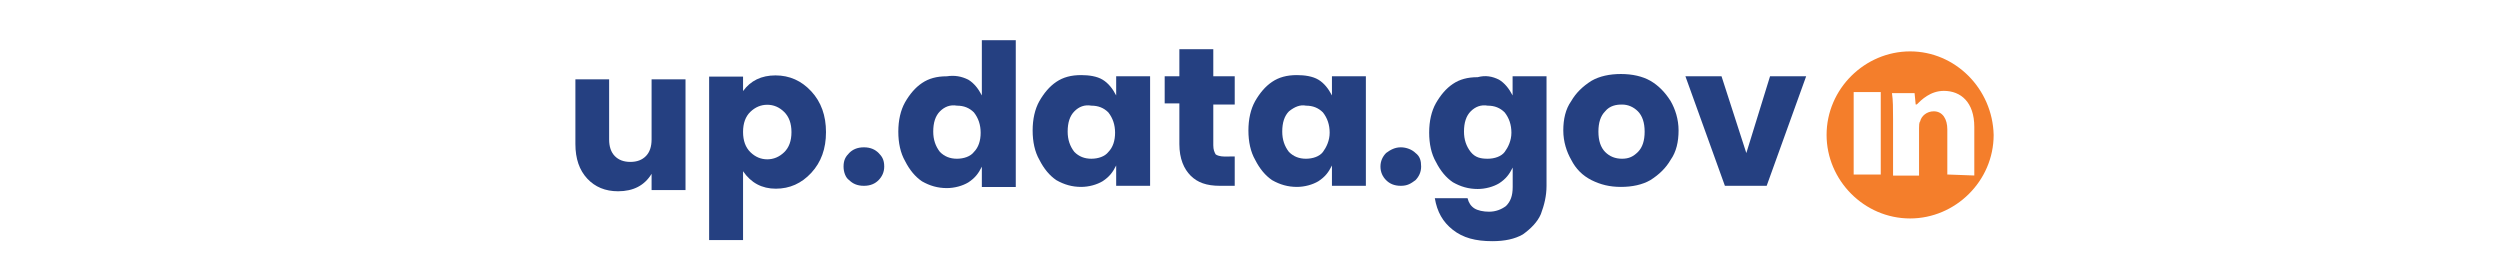
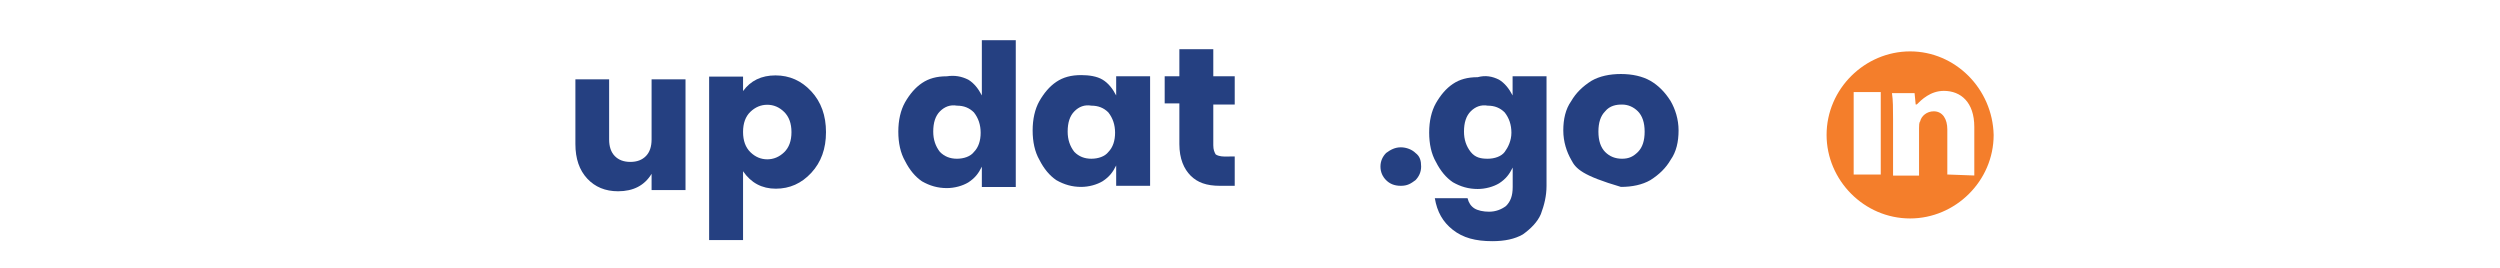
<svg xmlns="http://www.w3.org/2000/svg" width="252" height="27" viewBox="0 0 252 27" fill="none">
-   <path d="M85.03 16.79C85.03 16.11 85.26 15.77 85.6 15.42C85.94 15.08 86.4 14.85 87.08 14.85C87.76 14.85 88.22 15.08 88.56 15.42C88.9 15.76 89.13 16.1 89.13 16.79C89.13 17.36 88.9 17.81 88.56 18.16C88.22 18.5 87.76 18.73 87.08 18.73C86.4 18.73 85.94 18.5 85.6 18.16C85.25 17.93 85.03 17.36 85.03 16.79Z" fill="#254081" />
  <path d="M74.9 9.18C75.66 8.13 76.75 7.6 78.17 7.6C79.59 7.6 80.79 8.14 81.78 9.21C82.77 10.28 83.26 11.65 83.26 13.32C83.26 14.99 82.77 16.35 81.78 17.42C80.79 18.49 79.6 19.02 78.2 19.02C76.8 19.02 75.7 18.43 74.9 17.26V24.2H71.48V7.72H74.9V9.18ZM79.04 15.35C79.53 14.88 79.78 14.2 79.78 13.32C79.78 12.44 79.53 11.76 79.04 11.28C78.55 10.8 77.98 10.56 77.34 10.56C76.7 10.56 76.13 10.8 75.64 11.27C75.15 11.74 74.9 12.42 74.9 13.3C74.9 14.18 75.15 14.86 75.64 15.34C76.13 15.82 76.7 16.06 77.34 16.06C77.98 16.06 78.55 15.82 79.04 15.35Z" fill="#254081" />
  <path d="M97.6 8.03C98.17 8.37 98.62 8.94 98.97 9.62V4.05H102.39V18.85H98.97V16.8C98.63 17.48 98.29 17.94 97.6 18.39C97.03 18.73 96.23 18.96 95.44 18.96C94.53 18.96 93.73 18.73 92.94 18.28C92.26 17.82 91.69 17.14 91.23 16.23C90.77 15.43 90.55 14.41 90.55 13.27C90.55 12.13 90.78 11.11 91.23 10.31C91.69 9.51 92.25 8.83 92.94 8.37C93.62 7.91 94.42 7.69 95.44 7.69C96.23 7.57 96.91 7.69 97.6 8.03ZM94.75 11.22C94.29 11.68 94.07 12.36 94.07 13.27C94.07 14.07 94.3 14.75 94.75 15.32C95.21 15.78 95.77 16 96.46 16C97.15 16 97.83 15.77 98.17 15.32C98.63 14.86 98.85 14.18 98.85 13.38C98.85 12.58 98.62 11.9 98.17 11.33C97.71 10.87 97.15 10.65 96.46 10.65C95.78 10.53 95.21 10.76 94.75 11.22Z" fill="#254081" />
  <path d="M111.14 8.03C111.71 8.37 112.16 8.94 112.51 9.62V7.69H115.93V18.73H112.51V16.68C112.17 17.36 111.83 17.82 111.14 18.27C110.57 18.61 109.77 18.84 108.98 18.84C108.07 18.84 107.27 18.61 106.48 18.16C105.8 17.7 105.23 17.02 104.77 16.11C104.31 15.31 104.09 14.29 104.09 13.15C104.09 12.01 104.32 10.99 104.77 10.19C105.23 9.39 105.79 8.71 106.48 8.25C107.16 7.79 107.96 7.57 108.98 7.57C109.78 7.57 110.58 7.69 111.14 8.03ZM108.3 11.22C107.84 11.68 107.62 12.36 107.62 13.27C107.62 14.07 107.85 14.75 108.3 15.32C108.76 15.78 109.32 16 110.01 16C110.7 16 111.38 15.77 111.72 15.32C112.18 14.86 112.4 14.18 112.4 13.38C112.4 12.58 112.17 11.9 111.72 11.33C111.26 10.87 110.7 10.65 110.01 10.65C109.32 10.53 108.75 10.76 108.3 11.22Z" fill="#254081" />
  <path d="M124.46 15.77V18.73H122.98C121.61 18.73 120.7 18.39 120.02 17.71C119.34 17.03 118.88 16 118.88 14.52V10.42H117.4V7.69H118.88V4.96H122.3V7.69H124.46V10.54H122.3V14.64C122.3 15.1 122.41 15.32 122.53 15.55C122.64 15.66 122.99 15.78 123.44 15.78L124.46 15.77Z" fill="#254081" />
-   <path d="M132.89 8.03C133.46 8.37 133.91 8.94 134.26 9.62V7.69H137.68V18.73H134.26V16.68C133.92 17.36 133.58 17.82 132.89 18.27C132.32 18.61 131.52 18.84 130.73 18.84C129.82 18.84 129.02 18.61 128.23 18.16C127.55 17.7 126.98 17.02 126.52 16.11C126.06 15.31 125.84 14.29 125.84 13.15C125.84 12.01 126.07 10.99 126.52 10.19C126.98 9.39 127.54 8.71 128.23 8.25C128.91 7.79 129.71 7.57 130.73 7.57C131.52 7.57 132.32 7.69 132.89 8.03ZM129.93 11.22C129.47 11.68 129.25 12.36 129.25 13.27C129.25 14.07 129.48 14.75 129.93 15.32C130.39 15.78 130.95 16 131.64 16C132.33 16 133.01 15.77 133.35 15.32C133.69 14.86 134.03 14.18 134.03 13.38C134.03 12.58 133.8 11.9 133.35 11.33C132.89 10.87 132.33 10.65 131.64 10.65C131.07 10.53 130.5 10.76 129.93 11.22Z" fill="#254081" />
  <path d="M151.1 8.03C151.67 8.37 152.12 8.94 152.47 9.62V7.69H155.89V18.73C155.89 19.75 155.66 20.67 155.32 21.58C154.98 22.38 154.3 23.06 153.5 23.63C152.7 24.09 151.68 24.31 150.43 24.31C148.72 24.31 147.47 23.97 146.45 23.17C145.43 22.37 144.86 21.35 144.63 19.98H147.93C148.04 20.44 148.27 20.78 148.61 21C148.95 21.22 149.52 21.34 150.09 21.34C150.77 21.34 151.34 21.11 151.8 20.77C152.26 20.31 152.48 19.75 152.48 18.83V16.89C152.14 17.57 151.8 18.03 151.11 18.48C150.54 18.82 149.74 19.05 148.95 19.05C148.04 19.05 147.24 18.82 146.45 18.37C145.77 17.91 145.2 17.23 144.74 16.32C144.28 15.52 144.06 14.5 144.06 13.36C144.06 12.22 144.29 11.2 144.74 10.4C145.2 9.6 145.76 8.92 146.45 8.46C147.13 8 147.93 7.78 148.95 7.78C149.73 7.57 150.42 7.69 151.1 8.03ZM148.25 11.22C147.79 11.68 147.57 12.36 147.57 13.27C147.57 14.07 147.8 14.75 148.25 15.32C148.71 15.89 149.27 16 149.96 16C150.65 16 151.33 15.77 151.67 15.32C152.01 14.86 152.35 14.18 152.35 13.38C152.35 12.58 152.12 11.9 151.67 11.33C151.21 10.87 150.65 10.65 149.96 10.65C149.28 10.53 148.71 10.76 148.25 11.22Z" fill="#254081" />
-   <path d="M166.35 8.14C167.15 8.6 167.83 9.28 168.4 10.19C168.86 10.99 169.2 12.01 169.2 13.15C169.2 14.29 168.97 15.31 168.4 16.11C167.94 16.91 167.26 17.59 166.35 18.16C165.55 18.62 164.53 18.84 163.39 18.84C162.25 18.84 161.34 18.61 160.43 18.16C159.52 17.7 158.84 17.02 158.38 16.11C157.92 15.31 157.58 14.29 157.58 13.15C157.58 12.01 157.81 10.99 158.38 10.19C158.84 9.39 159.52 8.71 160.43 8.14C161.23 7.68 162.25 7.46 163.39 7.46C164.53 7.46 165.56 7.69 166.35 8.14ZM161.8 11.22C161.34 11.68 161.12 12.36 161.12 13.27C161.12 14.18 161.35 14.86 161.8 15.32C162.26 15.78 162.82 16 163.51 16C164.2 16 164.65 15.77 165.1 15.32C165.56 14.86 165.78 14.18 165.78 13.27C165.78 12.36 165.55 11.68 165.1 11.22C164.64 10.76 164.08 10.54 163.51 10.54C162.94 10.53 162.26 10.65 161.8 11.22Z" fill="#254081" />
-   <path d="M176.03 15.43L178.42 7.69H182.06L178.08 18.73H173.87L169.89 7.69H173.53L176.03 15.43Z" fill="#254081" />
+   <path d="M166.35 8.14C167.15 8.6 167.83 9.28 168.4 10.19C168.86 10.99 169.2 12.01 169.2 13.15C169.2 14.29 168.97 15.31 168.4 16.11C167.94 16.91 167.26 17.59 166.35 18.16C165.55 18.62 164.53 18.84 163.39 18.84C159.52 17.7 158.84 17.02 158.38 16.11C157.92 15.31 157.58 14.29 157.58 13.15C157.58 12.01 157.81 10.99 158.38 10.19C158.84 9.39 159.52 8.71 160.43 8.14C161.23 7.68 162.25 7.46 163.39 7.46C164.53 7.46 165.56 7.69 166.35 8.14ZM161.8 11.22C161.34 11.68 161.12 12.36 161.12 13.27C161.12 14.18 161.35 14.86 161.8 15.32C162.26 15.78 162.82 16 163.51 16C164.2 16 164.65 15.77 165.1 15.32C165.56 14.86 165.78 14.18 165.78 13.27C165.78 12.36 165.55 11.68 165.1 11.22C164.64 10.76 164.08 10.54 163.51 10.54C162.94 10.53 162.26 10.65 161.8 11.22Z" fill="#254081" />
  <path d="M192.54 5.18C187.99 5.18 184.12 8.94 184.12 13.6C184.12 18.15 187.88 22.02 192.54 22.02C197.09 22.02 200.96 18.26 200.96 13.6C200.85 8.94 197.09 5.18 192.54 5.18ZM189.58 17.59H186.85V9.28H189.58V17.59ZM196.29 17.59V13.04C196.29 12.02 195.83 11.22 194.92 11.22C194.24 11.22 193.67 11.68 193.55 12.24C193.44 12.35 193.44 12.7 193.44 12.92V17.7H190.82V12.01C190.82 10.99 190.82 10.07 190.71 9.39H192.99L193.1 10.53H193.21C193.67 10.07 194.58 9.16 195.94 9.16C197.65 9.16 199.01 10.3 199.01 12.8V17.69L196.29 17.59Z" fill="#F47E2B" />
  <path d="M139.15 16.79C139.15 16.22 139.38 15.77 139.72 15.42C140.18 15.08 140.63 14.85 141.2 14.85C141.77 14.85 142.34 15.08 142.68 15.42C143.14 15.76 143.25 16.22 143.25 16.79C143.25 17.36 143.02 17.81 142.68 18.16C142.22 18.5 141.88 18.73 141.2 18.73C140.52 18.73 140.06 18.5 139.72 18.16C139.38 17.82 139.15 17.36 139.15 16.79Z" fill="#254081" />
  <path d="M65.68 8H69.1V19.16H65.68V17.52C64.97 18.69 63.85 19.28 62.3 19.28C61.02 19.28 59.98 18.85 59.19 18C58.4 17.15 58 15.99 58 14.52V8H61.4V14.06C61.4 14.78 61.59 15.34 61.97 15.73C62.35 16.12 62.87 16.32 63.54 16.32C64.21 16.32 64.73 16.12 65.11 15.73C65.49 15.34 65.68 14.78 65.68 14.06V8Z" fill="#254081" />
</svg>